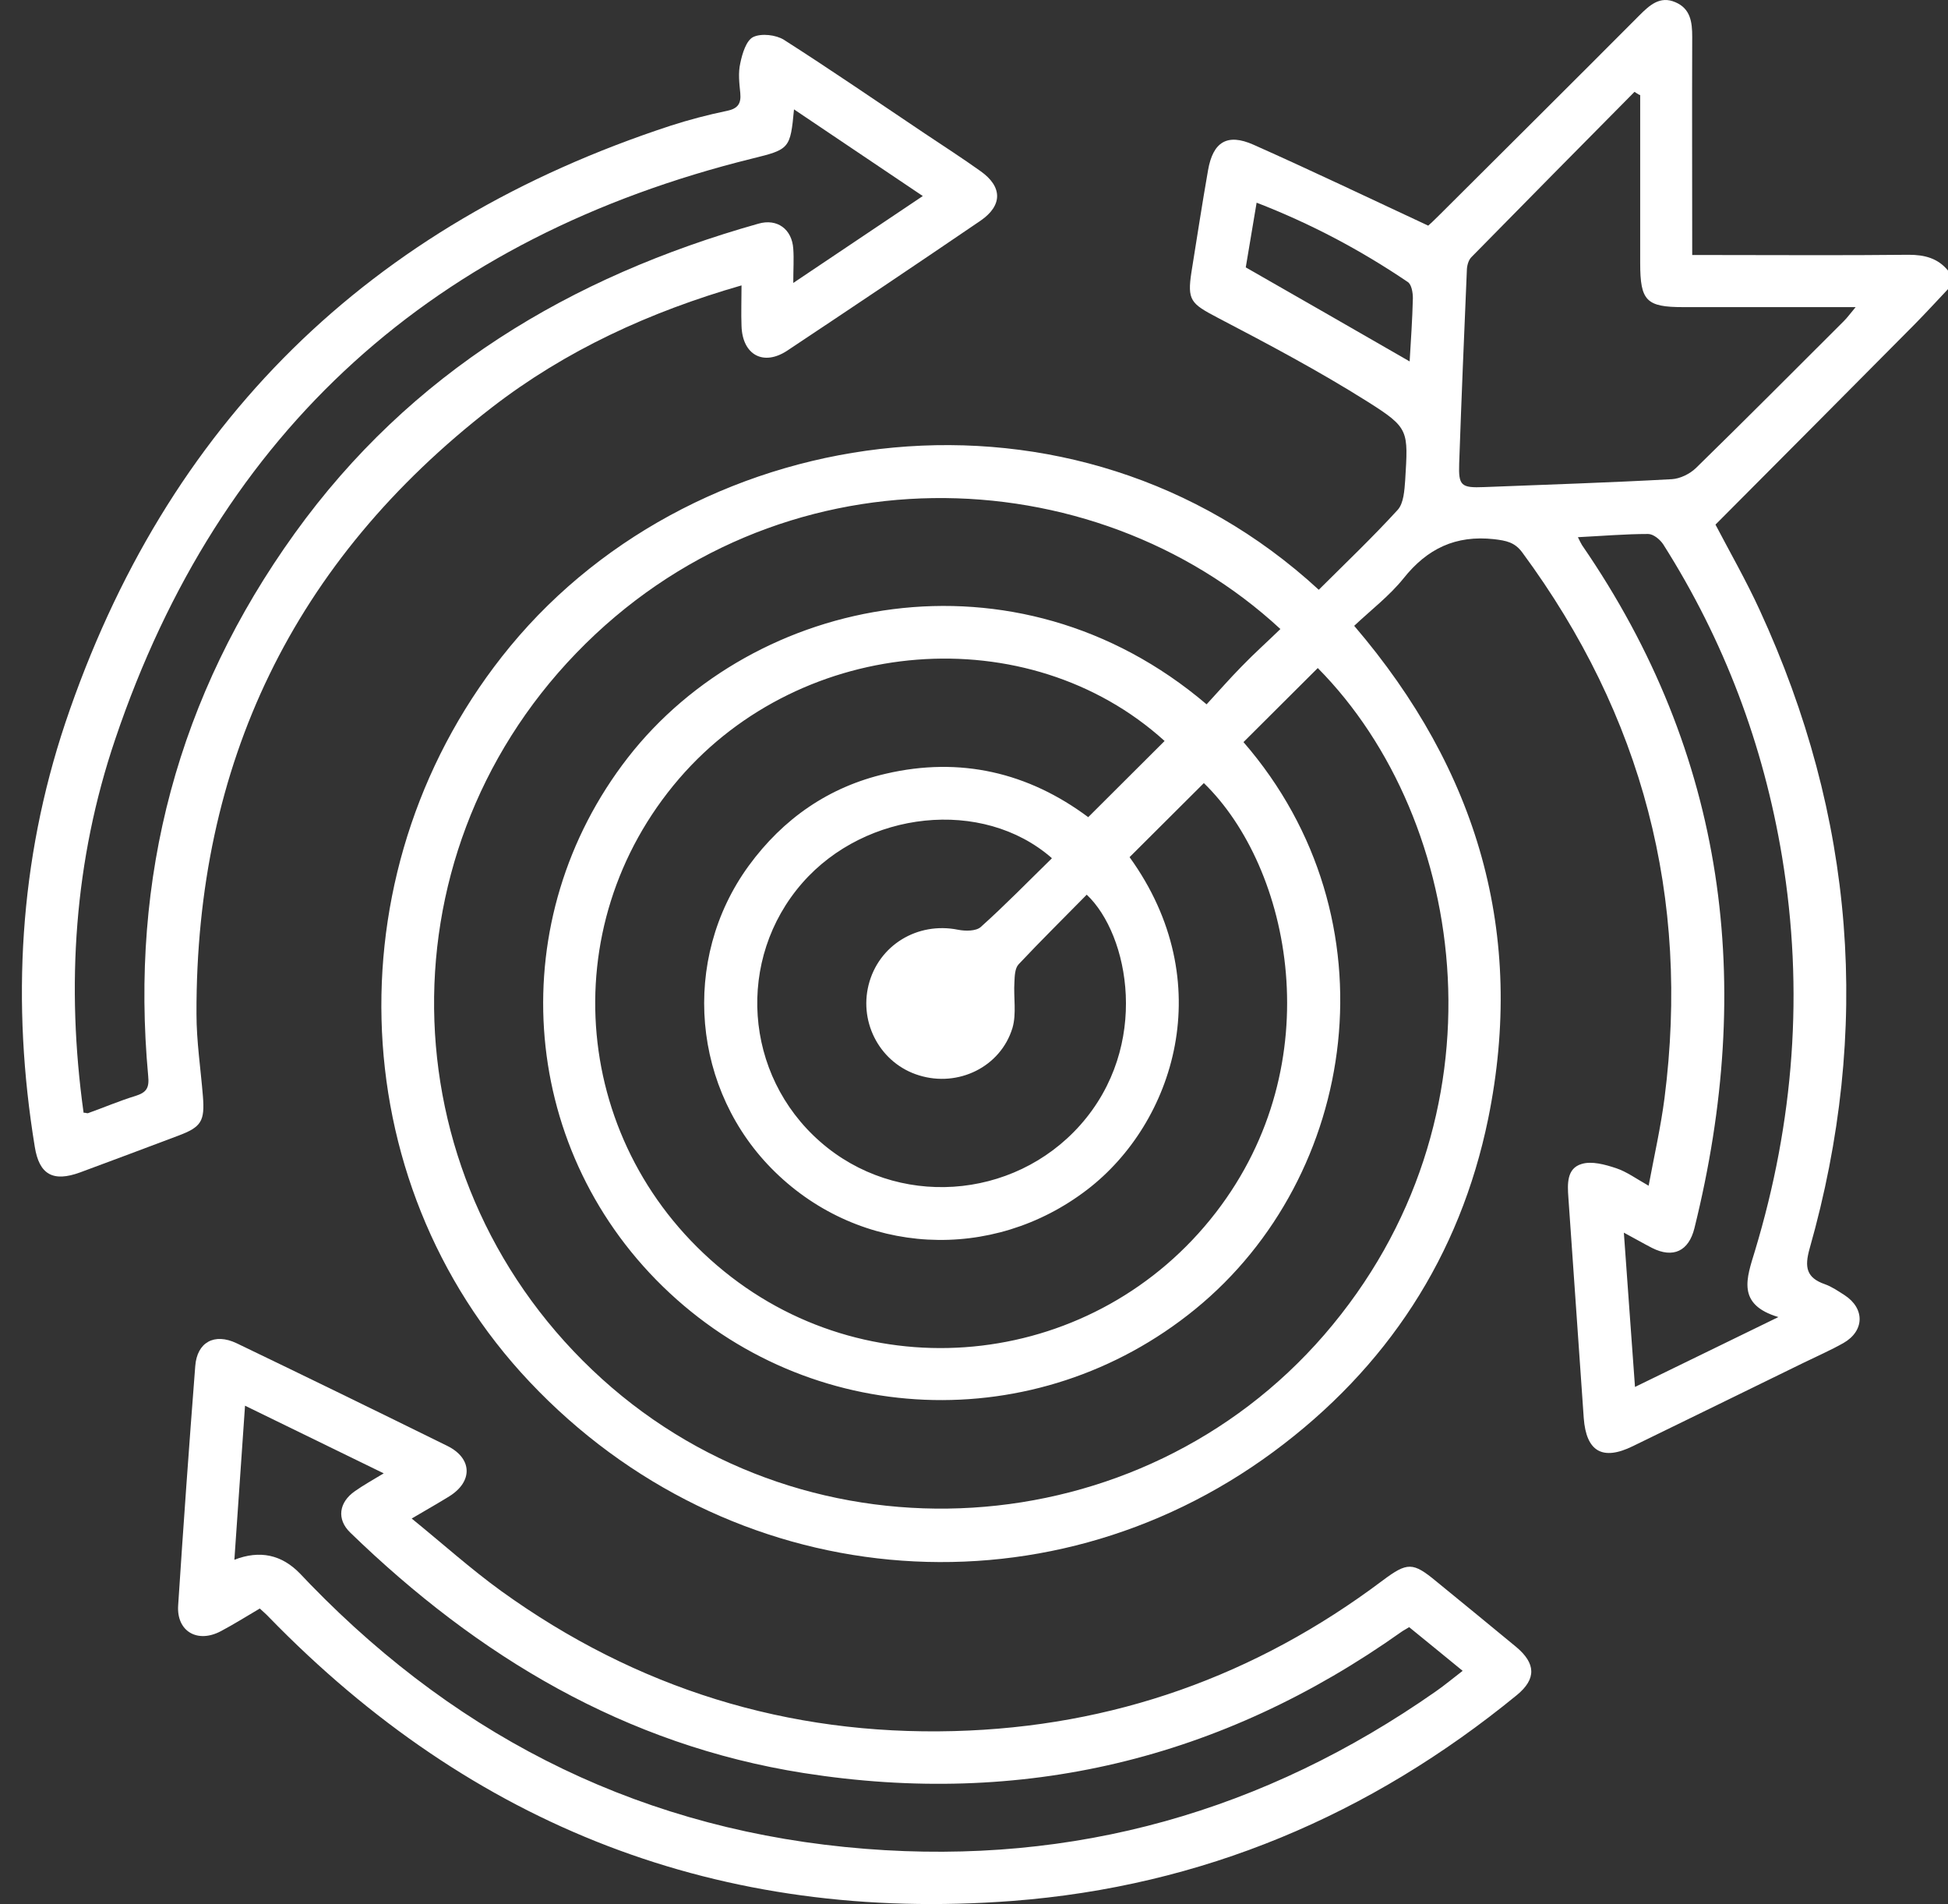
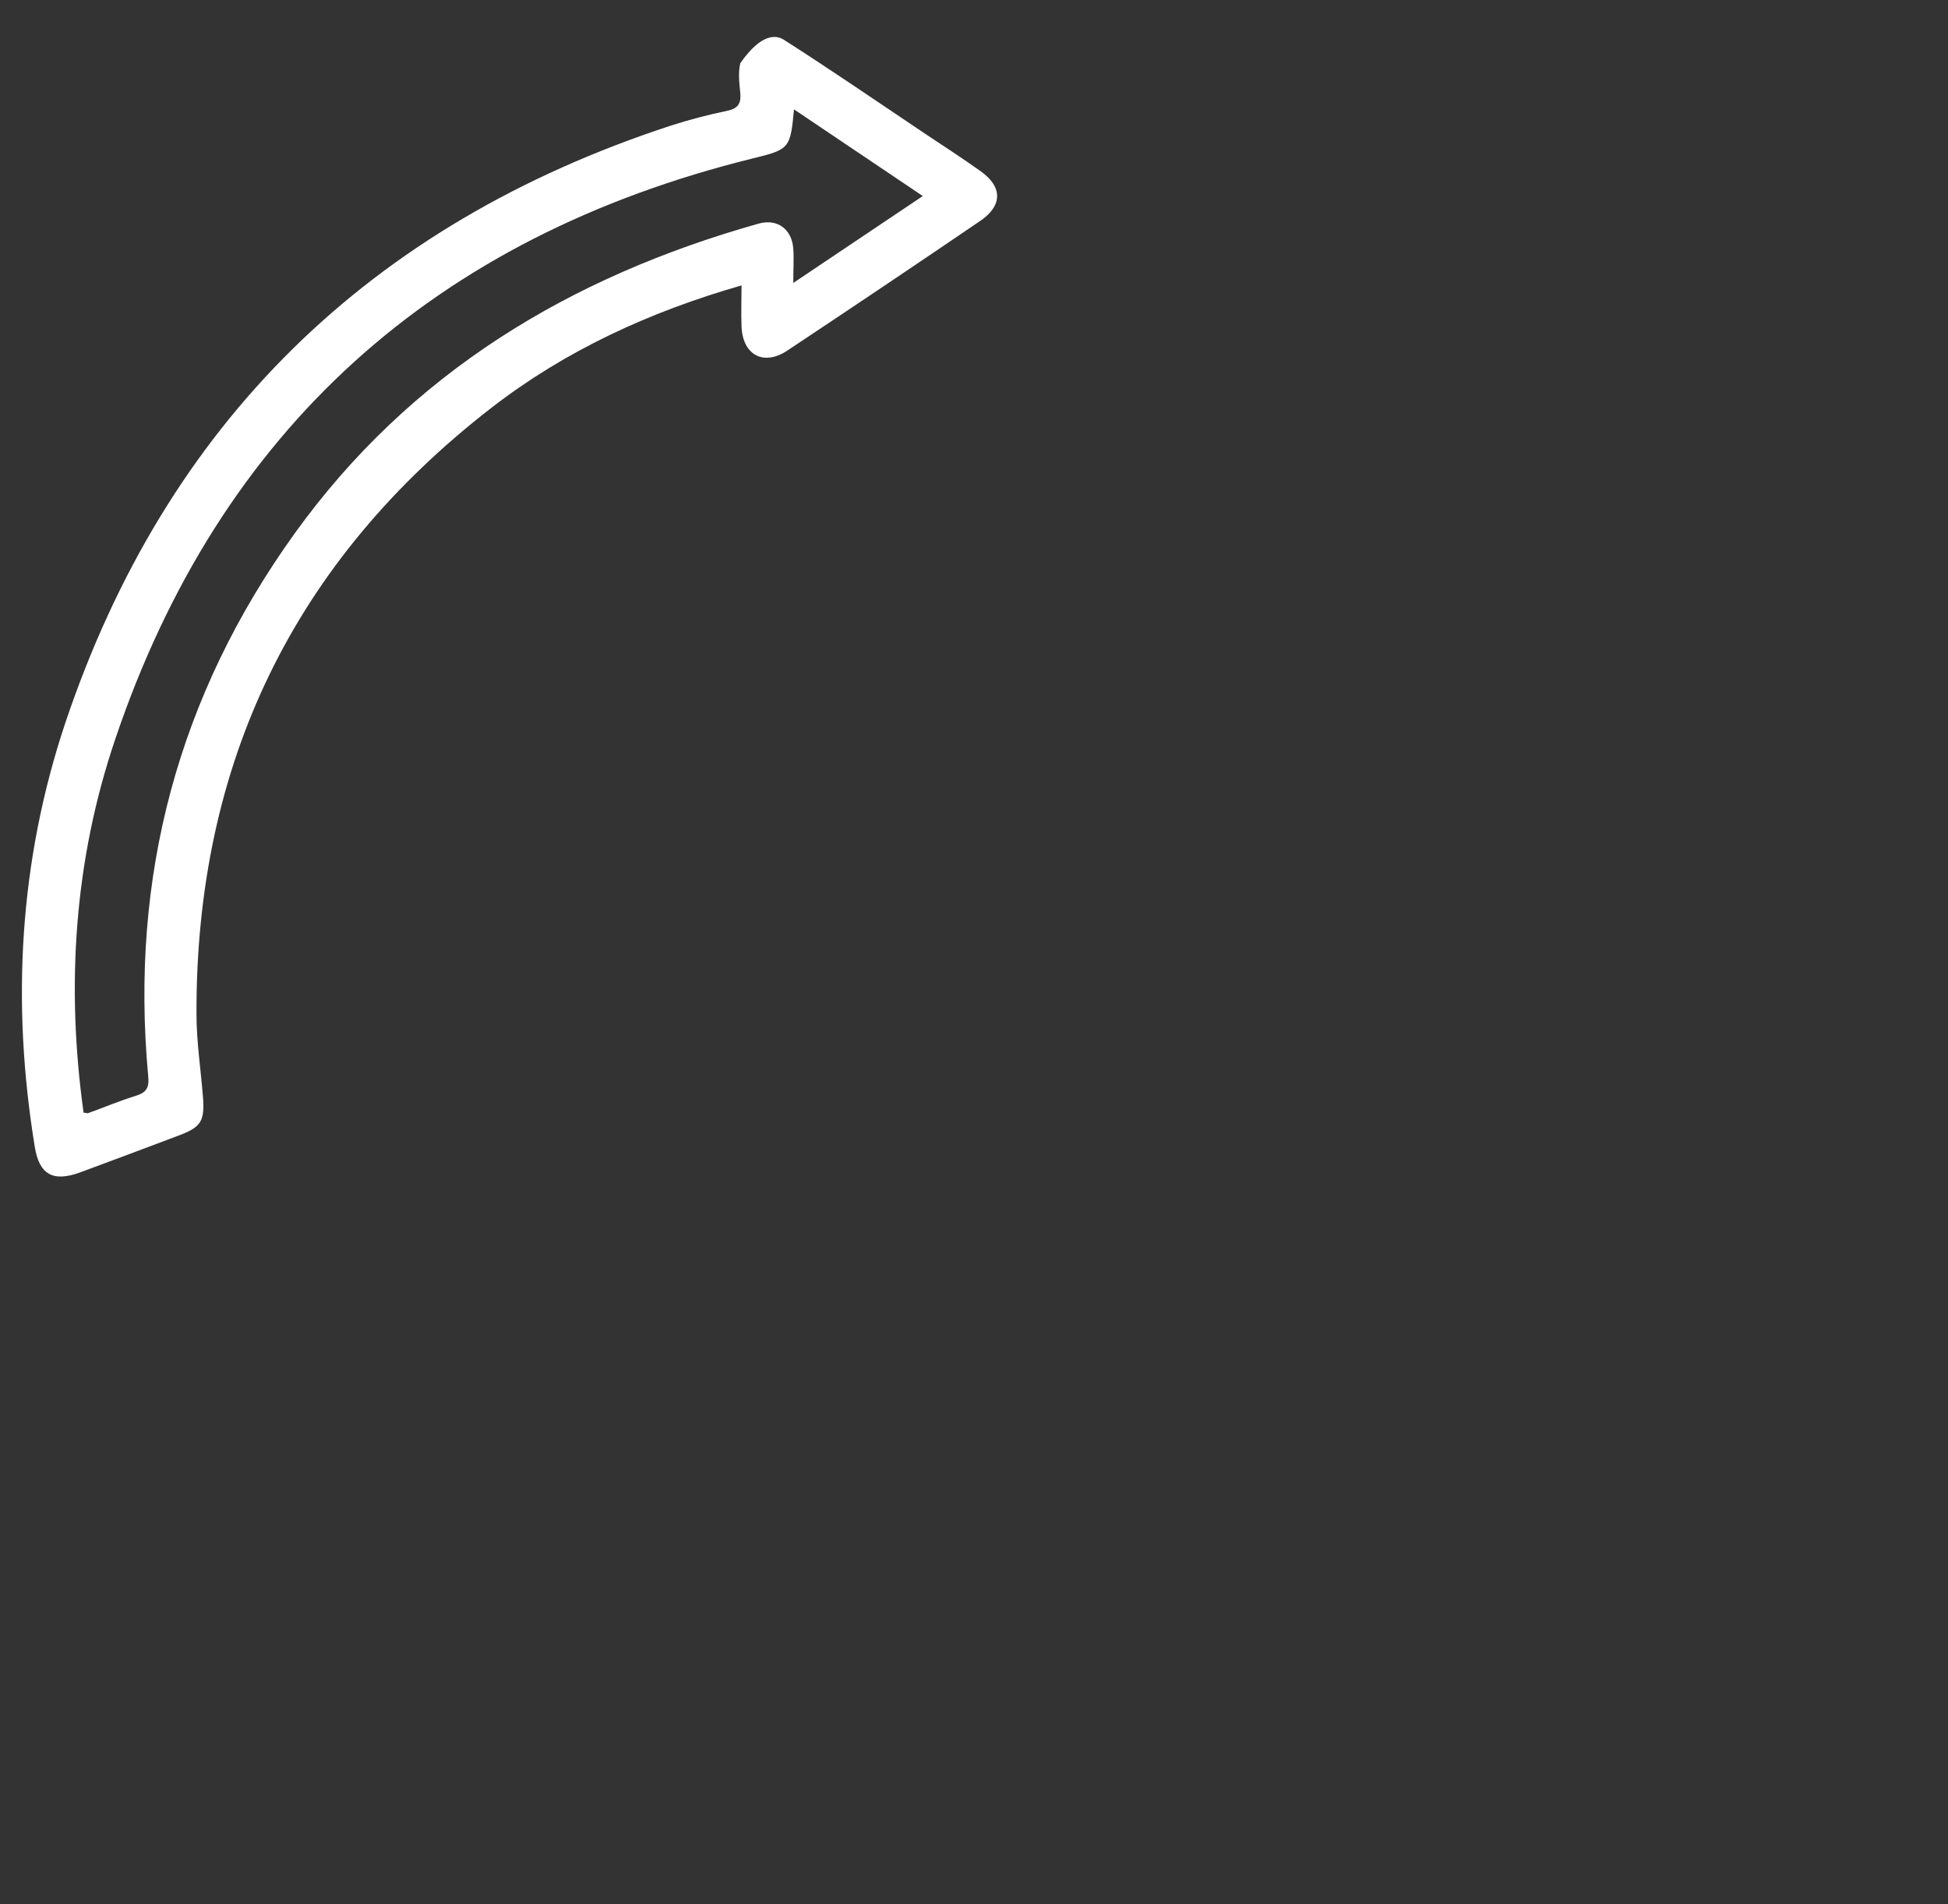
<svg xmlns="http://www.w3.org/2000/svg" width="88" height="86" viewBox="0 0 88 86" fill="none">
  <rect x="0" y="0" width="88" height="86" fill="#333333" stroke="none" />
-   <path d="M88.001 13.057C87.497 13.592 87.005 14.127 86.49 14.651C83.503 17.662 80.517 20.661 77.496 23.694C78.156 24.954 78.883 26.225 79.487 27.541C83.794 36.884 84.555 46.507 81.747 56.397C81.512 57.233 81.602 57.712 82.441 58.002C82.754 58.114 83.045 58.315 83.324 58.493C84.253 59.095 84.231 60.11 83.28 60.656C82.687 60.99 82.072 61.258 81.456 61.559C78.894 62.808 76.333 64.068 73.76 65.317C72.395 65.986 71.657 65.562 71.545 64.046C71.31 60.723 71.086 57.4 70.851 54.089C70.806 53.475 70.773 52.773 71.444 52.572C71.903 52.427 72.507 52.595 73.01 52.762C73.48 52.918 73.905 53.23 74.476 53.553C74.733 52.182 75.024 50.9 75.192 49.606C76.355 40.541 74.207 32.324 68.77 24.954C68.424 24.485 68.043 24.419 67.495 24.352C65.761 24.162 64.475 24.775 63.401 26.125C62.774 26.905 61.946 27.541 61.175 28.265C66.768 34.799 68.927 42.192 67.227 50.532C65.951 56.742 62.651 61.782 57.539 65.562C47.113 73.267 32.894 71.918 23.922 62.407C15.309 53.286 14.995 38.958 23.05 29.191C31.608 18.821 48.533 16.469 59.575 26.637C60.772 25.444 62.002 24.274 63.143 23.025C63.412 22.724 63.445 22.144 63.479 21.687C63.613 19.434 63.669 19.334 61.779 18.141C59.586 16.759 57.293 15.543 54.988 14.339C53.802 13.714 53.623 13.57 53.825 12.276C54.071 10.749 54.306 9.21 54.574 7.682C54.798 6.411 55.436 6.01 56.621 6.534C59.228 7.694 61.79 8.92 64.519 10.191C64.564 10.158 64.788 9.946 65 9.734C68.021 6.723 71.052 3.713 74.062 0.691C74.52 0.234 74.99 -0.201 75.684 0.1C76.366 0.39 76.445 0.992 76.445 1.661C76.433 4.906 76.445 8.151 76.445 11.518C76.78 11.518 77.082 11.518 77.384 11.518C80.326 11.518 83.269 11.54 86.222 11.507C86.949 11.507 87.542 11.663 88.001 12.22V13.068V13.057ZM54.507 31.811C55.033 31.242 55.548 30.651 56.096 30.094C56.655 29.514 57.259 28.979 57.841 28.41C49.361 20.561 35.076 20.126 26.026 29.503C17.031 38.824 17.557 53.565 27.2 62.284C36.653 70.825 51.498 69.899 59.821 60.288C68.278 50.51 66.343 37.051 59.53 30.172C58.411 31.287 57.293 32.402 56.174 33.517C63.11 41.511 61.353 53.13 53.993 59.129C46.844 64.96 36.552 64.547 29.941 58.103C23.374 51.703 22.725 41.478 28.363 34.219C34.069 26.883 45.882 24.474 54.507 31.811ZM52.605 33.461C46.441 27.886 36.261 28.689 30.679 35.167C24.918 41.868 25.824 51.836 32.715 57.422C39.506 62.931 49.54 61.738 54.921 54.769C60.157 47.99 58.311 39.181 54.384 35.368C53.265 36.483 52.147 37.598 51.028 38.713C55.111 44.366 53.031 50.721 49.126 53.721C44.819 57.032 38.89 56.709 35.02 52.94C31.25 49.272 30.735 43.34 33.823 39.103C35.378 36.973 37.447 35.535 40.02 34.944C43.376 34.164 46.453 34.888 49.16 36.907C50.323 35.747 51.442 34.632 52.605 33.472V33.461ZM47.504 38.746C44.383 36.026 39.114 36.605 36.25 39.872C33.241 43.307 33.599 48.547 37.056 51.569C40.49 54.579 45.77 54.222 48.802 50.811C51.979 47.231 51.006 42.214 49.093 40.408C48.064 41.456 47.023 42.481 46.016 43.552C45.849 43.73 45.837 44.076 45.826 44.355C45.781 45.046 45.927 45.782 45.737 46.429C45.2 48.19 43.287 49.116 41.519 48.569C39.797 48.045 38.801 46.239 39.237 44.489C39.685 42.693 41.441 41.623 43.276 41.991C43.611 42.058 44.092 42.058 44.305 41.868C45.401 40.887 46.419 39.839 47.515 38.769L47.504 38.746ZM74.073 4.293C73.995 4.248 73.916 4.204 73.838 4.148C71.377 6.634 68.916 9.121 66.466 11.618C66.332 11.752 66.264 12.02 66.264 12.22C66.141 15.119 66.018 18.03 65.918 20.929C65.884 21.932 65.996 22.044 67.048 21.999C69.878 21.887 72.708 21.798 75.527 21.642C75.896 21.62 76.333 21.408 76.612 21.14C78.861 18.944 81.065 16.725 83.291 14.506C83.459 14.339 83.593 14.149 83.828 13.871C81.121 13.871 78.581 13.871 76.042 13.871C74.375 13.871 74.095 13.592 74.095 11.886C74.095 9.355 74.095 6.813 74.095 4.282L74.073 4.293ZM71.276 24.251C71.366 24.43 71.41 24.53 71.466 24.619C77.999 34.108 79.275 44.466 76.545 55.471C76.288 56.508 75.583 56.843 74.632 56.363C74.241 56.163 73.86 55.94 73.357 55.672C73.525 58.058 73.693 60.299 73.86 62.641C76.031 61.581 78.078 60.589 80.338 59.485C78.436 58.917 78.906 57.724 79.275 56.508C81.042 50.666 81.501 44.734 80.505 38.702C79.666 33.64 77.888 28.923 75.136 24.586C74.99 24.363 74.688 24.117 74.453 24.117C73.424 24.117 72.384 24.207 71.276 24.262V24.251ZM56.275 12.075C58.792 13.514 61.242 14.919 63.68 16.324C63.736 15.376 63.803 14.428 63.826 13.469C63.826 13.224 63.77 12.845 63.591 12.733C61.465 11.295 59.217 10.102 56.767 9.154C56.588 10.213 56.42 11.206 56.275 12.087V12.075Z" fill="white" />
-   <path d="M11.729 72.653C11.102 73.021 10.554 73.367 9.984 73.668C8.921 74.237 7.97 73.679 8.048 72.508C8.283 68.907 8.541 65.305 8.82 61.704C8.899 60.623 9.682 60.188 10.689 60.667C13.866 62.195 17.043 63.745 20.209 65.305C21.338 65.863 21.372 66.911 20.298 67.58C19.795 67.892 19.28 68.182 18.598 68.584C19.985 69.71 21.26 70.858 22.647 71.862C28.744 76.255 35.579 78.384 43.097 78.184C50.268 77.994 56.722 75.697 62.461 71.382C63.58 70.546 63.826 70.546 64.889 71.427C66.086 72.408 67.294 73.389 68.491 74.382C69.386 75.129 69.408 75.831 68.525 76.556C61.891 81.986 54.306 85.197 45.737 85.855C32.536 86.858 21.35 82.499 12.143 73.032C12.031 72.91 11.897 72.798 11.729 72.642V72.653ZM11.069 63.488C10.901 65.885 10.745 68.138 10.588 70.446C11.736 70 12.728 70.212 13.564 71.081C13.72 71.248 13.877 71.404 14.033 71.572C20.902 78.641 29.214 82.722 39.092 83.502C48.545 84.249 57.125 81.808 64.866 76.389C65.269 76.11 65.65 75.787 66.075 75.463C65.213 74.761 64.43 74.114 63.658 73.49C63.502 73.59 63.401 73.635 63.311 73.701C55.179 79.466 46.173 81.629 36.306 80.079C28.241 78.808 21.596 74.816 15.823 69.219C15.197 68.617 15.309 67.848 16.036 67.346C16.416 67.078 16.819 66.855 17.334 66.543C15.186 65.495 13.194 64.525 11.069 63.488Z" fill="white" />
-   <path d="M33.498 12.89C29.348 14.083 25.555 15.823 22.21 18.41C13.25 25.345 8.842 34.51 8.876 45.794C8.876 47.032 9.066 48.269 9.166 49.507C9.256 50.633 9.099 50.901 8.059 51.291C6.582 51.848 5.094 52.406 3.618 52.952C2.398 53.398 1.772 53.053 1.571 51.793C0.508 45.303 0.866 38.892 2.947 32.659C7.5 19.112 16.673 10.136 30.298 5.676C31.126 5.409 31.976 5.186 32.838 5.007C33.33 4.907 33.487 4.684 33.442 4.204C33.397 3.758 33.341 3.29 33.442 2.855C33.531 2.42 33.71 1.829 34.024 1.673C34.393 1.495 35.053 1.573 35.411 1.796C37.559 3.167 39.651 4.606 41.765 6.022C42.615 6.59 43.465 7.137 44.293 7.728C45.289 8.43 45.3 9.278 44.293 9.969C41.396 11.943 38.487 13.894 35.567 15.834C34.493 16.547 33.542 16.035 33.498 14.73C33.475 14.139 33.498 13.559 33.498 12.901V12.89ZM3.774 50.254C3.875 50.254 3.931 50.287 3.976 50.276C4.692 50.02 5.396 49.719 6.124 49.496C6.616 49.34 6.75 49.139 6.694 48.593C5.866 39.617 8.037 31.422 13.317 24.085C18.541 16.826 25.756 12.5 34.258 10.103C35.109 9.857 35.78 10.348 35.836 11.24C35.869 11.697 35.836 12.154 35.836 12.779C37.883 11.407 39.74 10.159 41.687 8.854C39.684 7.505 37.805 6.245 35.869 4.94C35.702 6.713 35.668 6.747 33.99 7.159C19.648 10.705 9.938 19.38 5.206 33.384C3.349 38.859 2.98 44.523 3.774 50.243V50.254Z" fill="white" />
+   <path d="M33.498 12.89C29.348 14.083 25.555 15.823 22.21 18.41C13.25 25.345 8.842 34.51 8.876 45.794C8.876 47.032 9.066 48.269 9.166 49.507C9.256 50.633 9.099 50.901 8.059 51.291C6.582 51.848 5.094 52.406 3.618 52.952C2.398 53.398 1.772 53.053 1.571 51.793C0.508 45.303 0.866 38.892 2.947 32.659C7.5 19.112 16.673 10.136 30.298 5.676C31.126 5.409 31.976 5.186 32.838 5.007C33.33 4.907 33.487 4.684 33.442 4.204C33.397 3.758 33.341 3.29 33.442 2.855C34.393 1.495 35.053 1.573 35.411 1.796C37.559 3.167 39.651 4.606 41.765 6.022C42.615 6.59 43.465 7.137 44.293 7.728C45.289 8.43 45.3 9.278 44.293 9.969C41.396 11.943 38.487 13.894 35.567 15.834C34.493 16.547 33.542 16.035 33.498 14.73C33.475 14.139 33.498 13.559 33.498 12.901V12.89ZM3.774 50.254C3.875 50.254 3.931 50.287 3.976 50.276C4.692 50.02 5.396 49.719 6.124 49.496C6.616 49.34 6.75 49.139 6.694 48.593C5.866 39.617 8.037 31.422 13.317 24.085C18.541 16.826 25.756 12.5 34.258 10.103C35.109 9.857 35.78 10.348 35.836 11.24C35.869 11.697 35.836 12.154 35.836 12.779C37.883 11.407 39.74 10.159 41.687 8.854C39.684 7.505 37.805 6.245 35.869 4.94C35.702 6.713 35.668 6.747 33.99 7.159C19.648 10.705 9.938 19.38 5.206 33.384C3.349 38.859 2.98 44.523 3.774 50.243V50.254Z" fill="white" />
</svg>